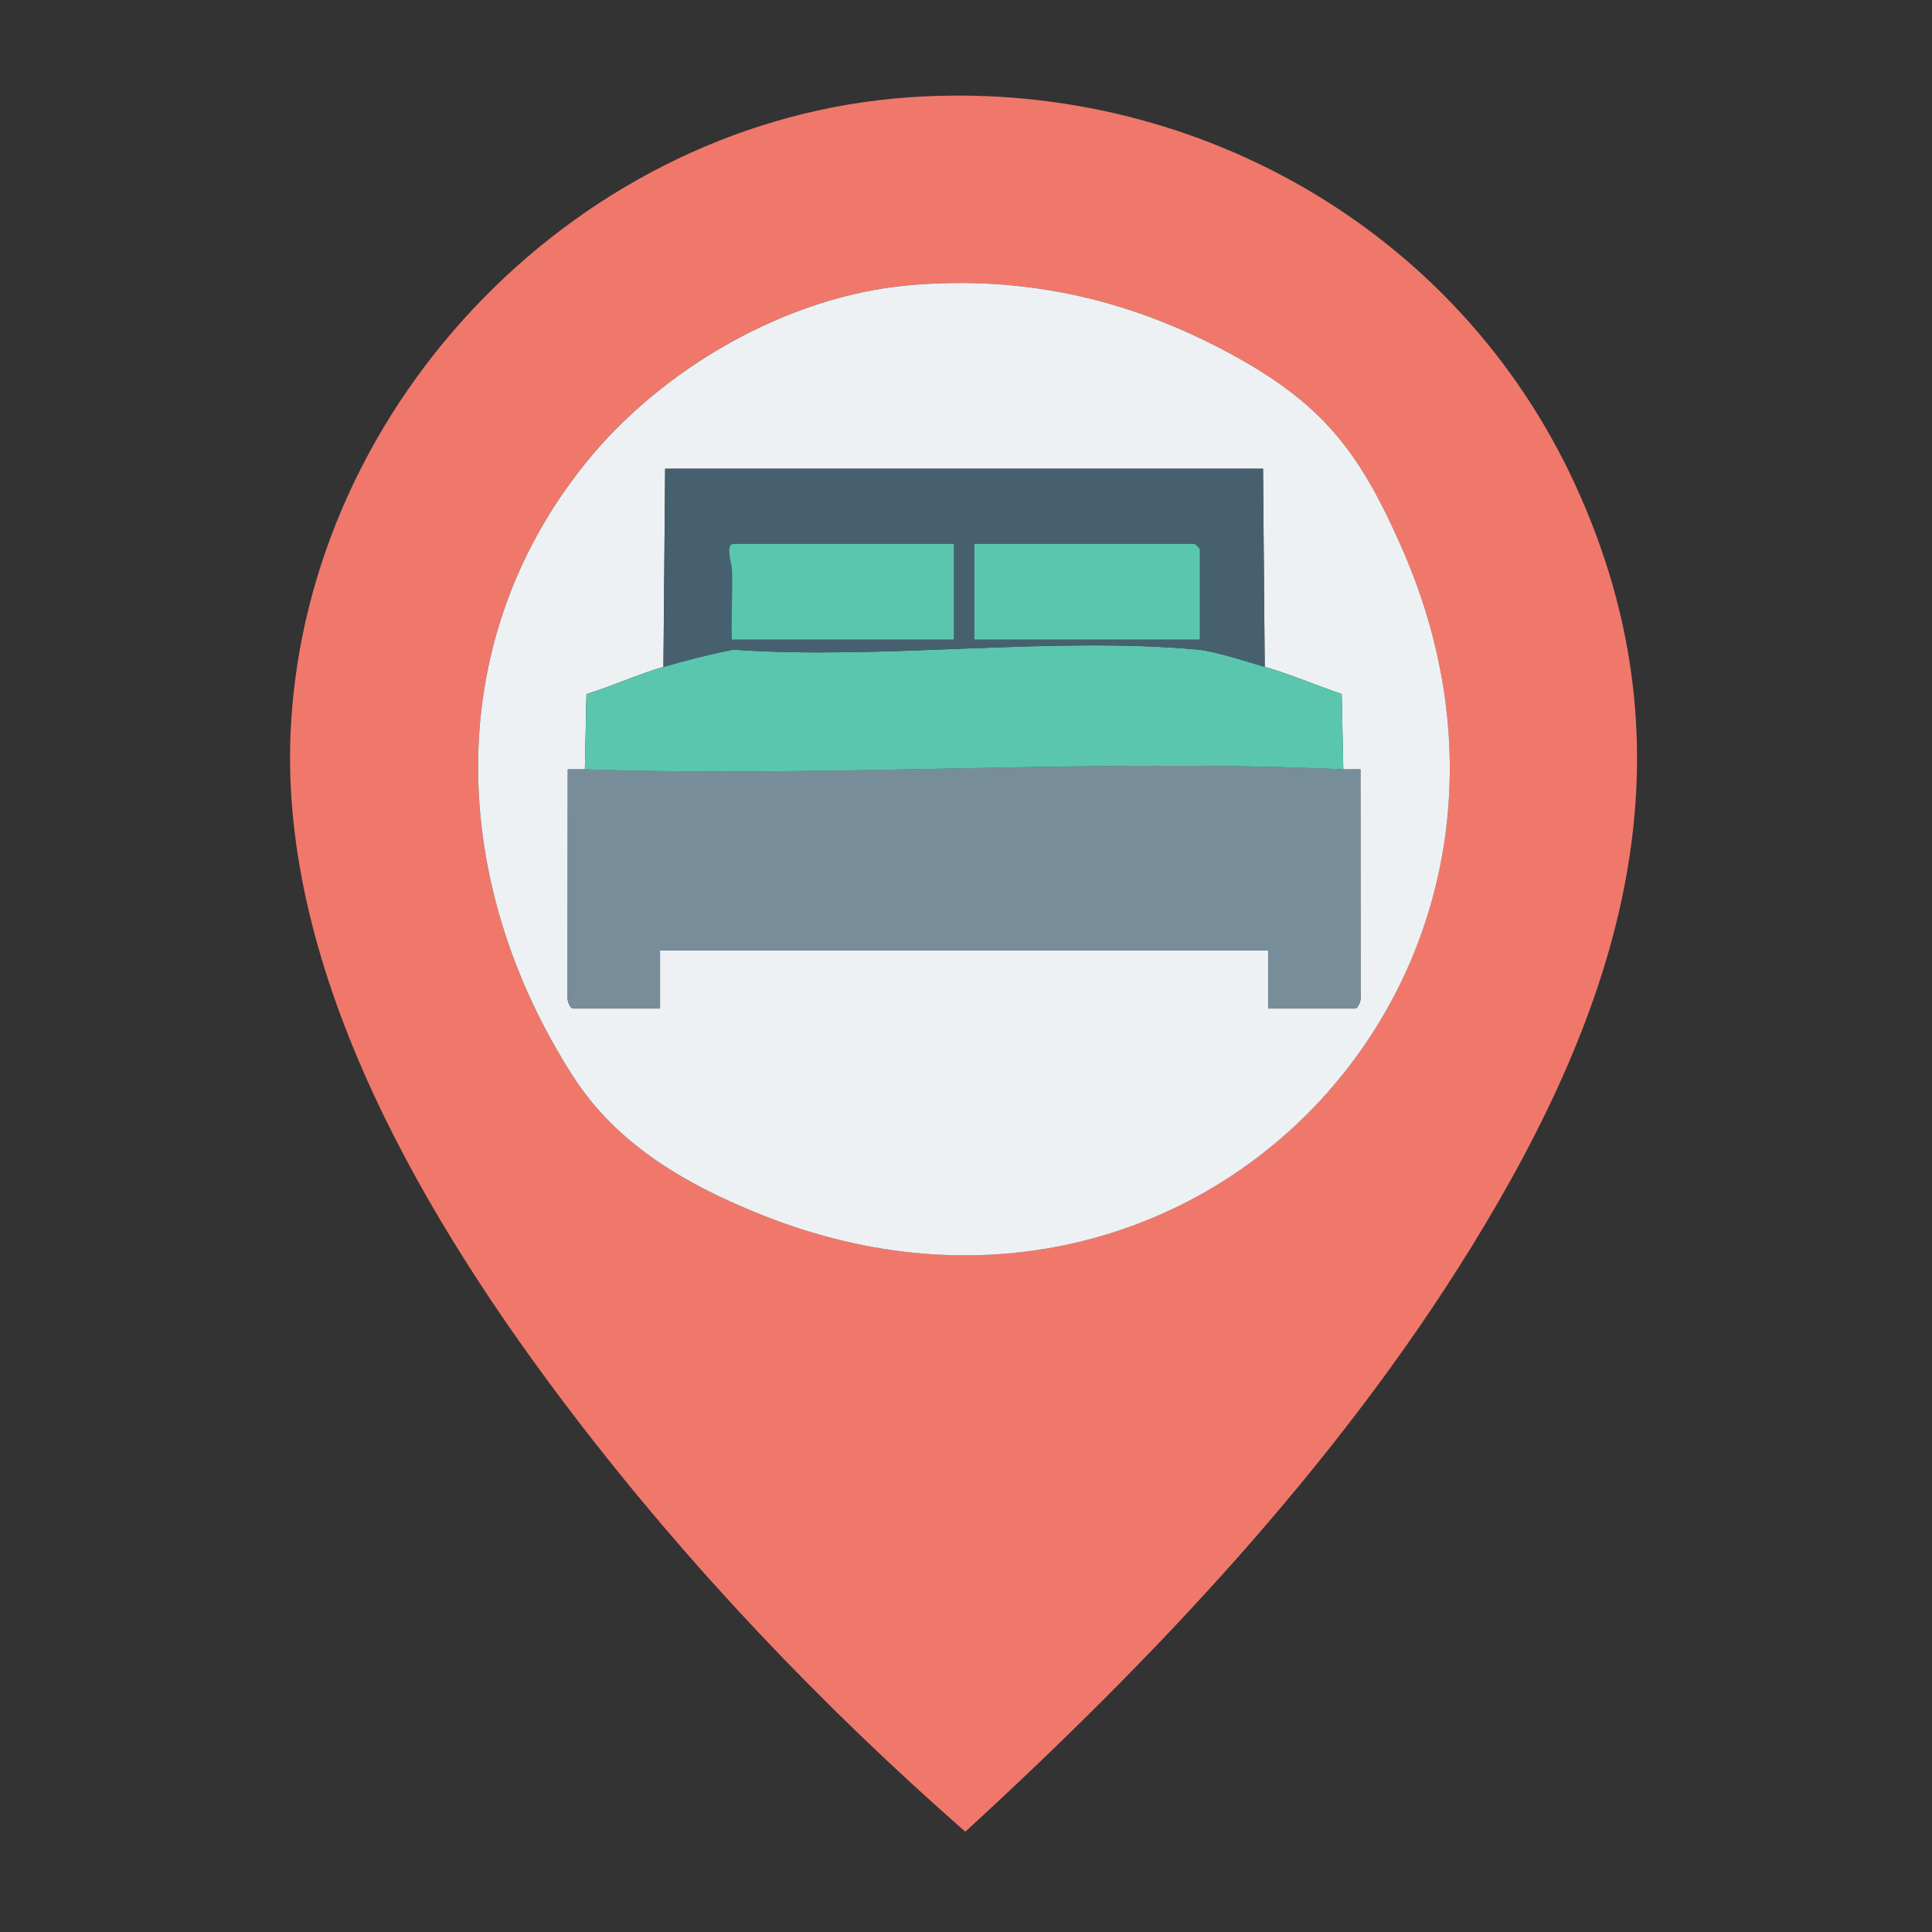
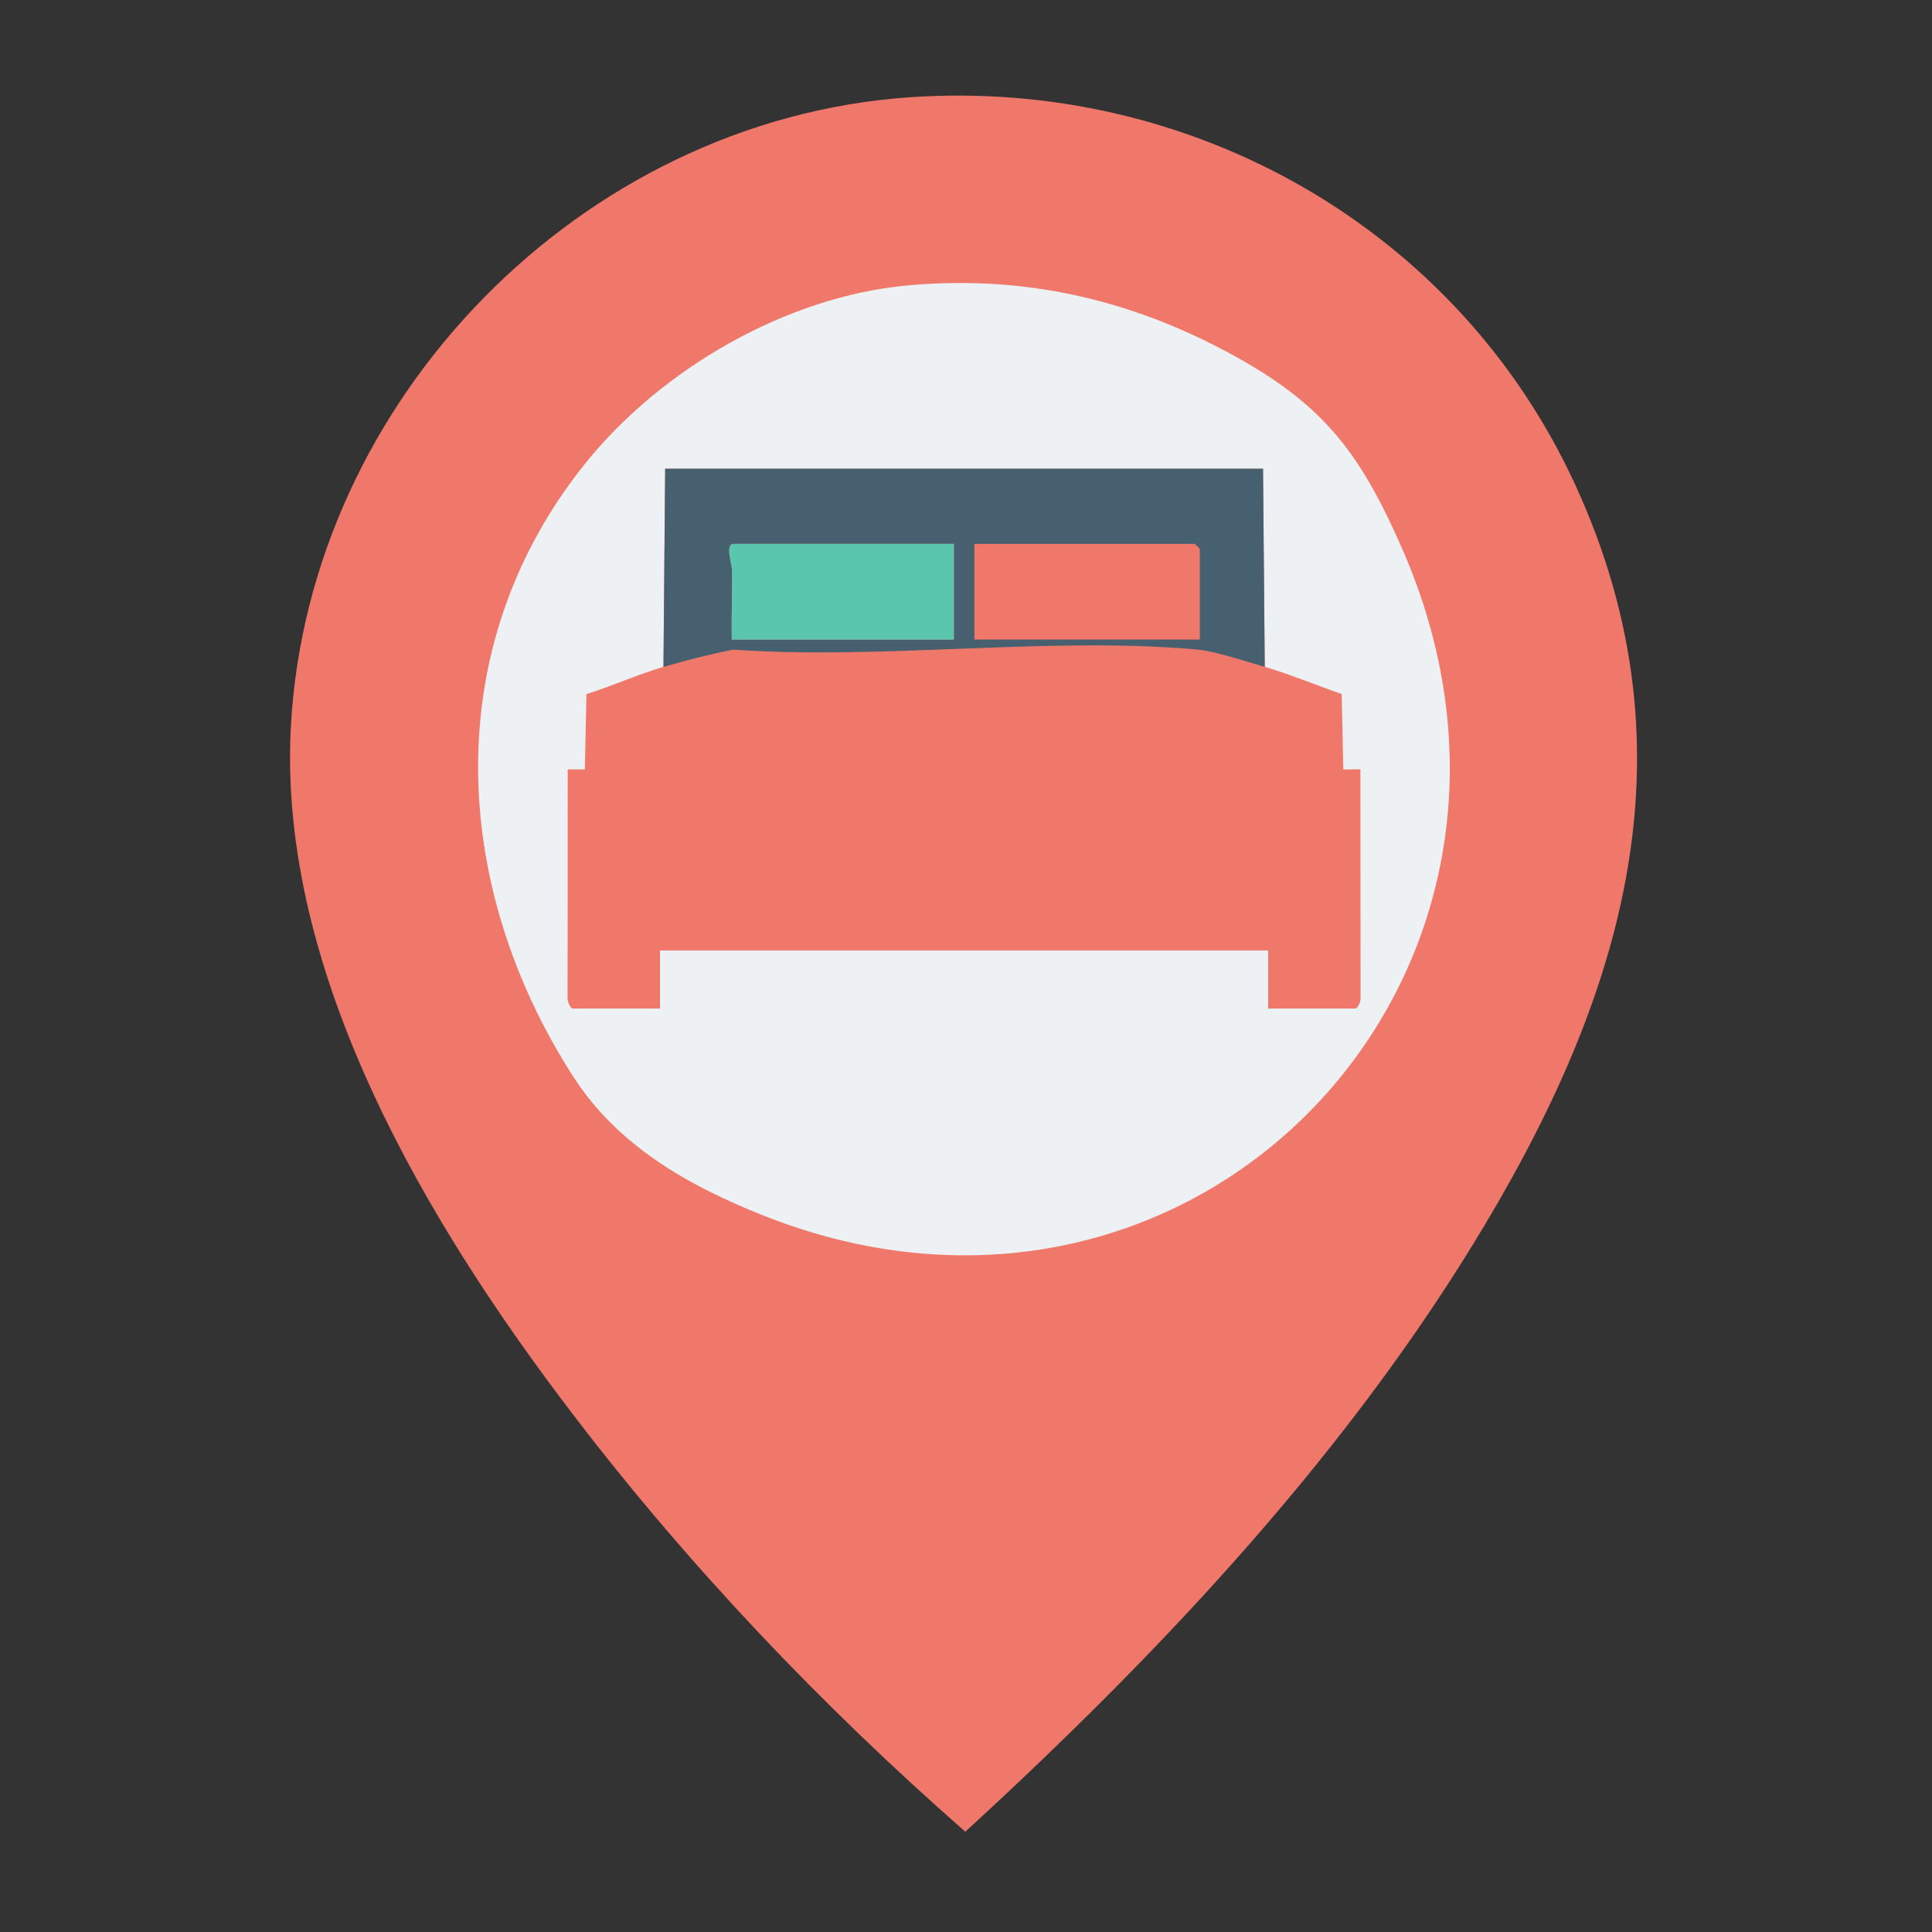
<svg xmlns="http://www.w3.org/2000/svg" id="Capa_1" data-name="Capa 1" viewBox="0 0 500 500">
  <rect x="0" y="0" width="500" height="500" fill="#333333" stroke="none" />
  <defs>
    <style>
      .cls-1 {
        fill: #788d9a;
      }

      .cls-2 {
        fill: #47606f;
      }

      .cls-3 {
        fill: #eef1f3;
      }

      .cls-4 {
        fill: #f0786b;
      }

      .cls-5 {
        fill: #5ac6ad;
      }
    </style>
  </defs>
-   <path class="cls-4" d="M235.18,25.19c72.84-5.12,141.9,33.74,172.47,100.22,32.5,70.67,11.5,135.13-26.92,197.42-34.87,56.53-82.17,106.53-130.91,151.21-37.09-32.52-71.49-68.66-101.47-107.9-37.48-49.06-76.53-114.05-73.07-178.11C79.86,103.33,150.52,31.14,235.18,25.19ZM235.19,73.83c-31.66,2.79-64.14,21.68-83.8,46.18-37.87,47.2-34.9,109.1-3.04,158.61,11.43,17.77,29.52,28.11,49.01,35.87,112.01,44.6,213.88-62.27,165.48-172.56-10.49-23.91-19.66-36.6-42.58-49.38-26.57-14.82-54.46-21.42-85.08-18.73Z" />
+   <path class="cls-4" d="M235.18,25.19c72.84-5.12,141.9,33.74,172.47,100.22,32.5,70.67,11.5,135.13-26.92,197.42-34.87,56.53-82.17,106.53-130.91,151.21-37.09-32.52-71.49-68.66-101.47-107.9-37.48-49.06-76.53-114.05-73.07-178.11C79.86,103.33,150.52,31.14,235.18,25.19ZM235.19,73.83Z" />
  <path class="cls-3" d="M235.19,73.83c30.61-2.7,58.5,3.91,85.08,18.73,22.92,12.78,32.08,25.47,42.58,49.38,48.4,110.29-53.47,217.16-165.48,172.56-19.49-7.76-37.58-18.1-49.01-35.87-31.86-49.51-34.83-111.41,3.04-158.61,19.65-24.49,52.13-43.39,83.8-46.18ZM171.7,172.59c-6.59,1.91-13.32,4.99-19.93,7.04l-.41,19.49h-4.43s-.04,58.84-.04,58.84c-.19.91.64,3.05,1.37,3.05h22.55v-15.03h157.38v15.03h22.55c.73,0,1.56-2.14,1.37-3.05l-.04-58.85c-1.47-.05-2.96.07-4.43,0l-.41-19.49c-6.58-2.27-13.27-5.1-19.93-7.04l-.44-51.28h-154.73l-.44,51.28Z" />
-   <path class="cls-1" d="M151.37,199.11c64.85,2.19,131.66-2.93,196.29,0,1.47.07,2.96-.06,4.43,0l.04,58.85c.19.91-.64,3.05-1.37,3.05h-22.55v-15.03h-157.38v15.03h-22.55c-.73,0-1.56-2.14-1.37-3.05l.04-58.85h4.43Z" />
-   <path class="cls-5" d="M327.32,172.59c6.66,1.94,13.35,4.77,19.93,7.04l.41,19.49c-64.63-2.93-131.44,2.19-196.29,0l.41-19.49c6.61-2.05,13.34-5.13,19.93-7.04,5.87-1.7,12.06-3.29,18.09-4.46,38.71,2.74,82.18-3.52,120.32,0,4.29.4,12.65,3.13,17.2,4.46Z" />
  <path class="cls-2" d="M327.32,172.59c-4.55-1.32-12.92-4.06-17.2-4.46-38.14-3.52-81.62,2.74-120.32,0-6.03,1.17-12.22,2.76-18.09,4.46l.44-51.28h154.73l.44,51.28ZM246.86,140.76h-57.03c-2.23,0-.44,5.2-.4,6.6.16,6.04-.2,12.13-.04,18.16h57.47v-24.76ZM310.52,165.52v-23.43c0-.09-1.23-1.33-1.33-1.33h-57.03v24.76h58.36Z" />
-   <path class="cls-5" d="M310.52,165.52h-58.36v-24.76h57.03c.09,0,1.33,1.23,1.33,1.33v23.43Z" />
  <path class="cls-5" d="M246.86,140.76v24.76h-57.47c-.16-6.03.2-12.12.04-18.16-.04-1.4-1.83-6.6.4-6.6h57.03Z" />
</svg>